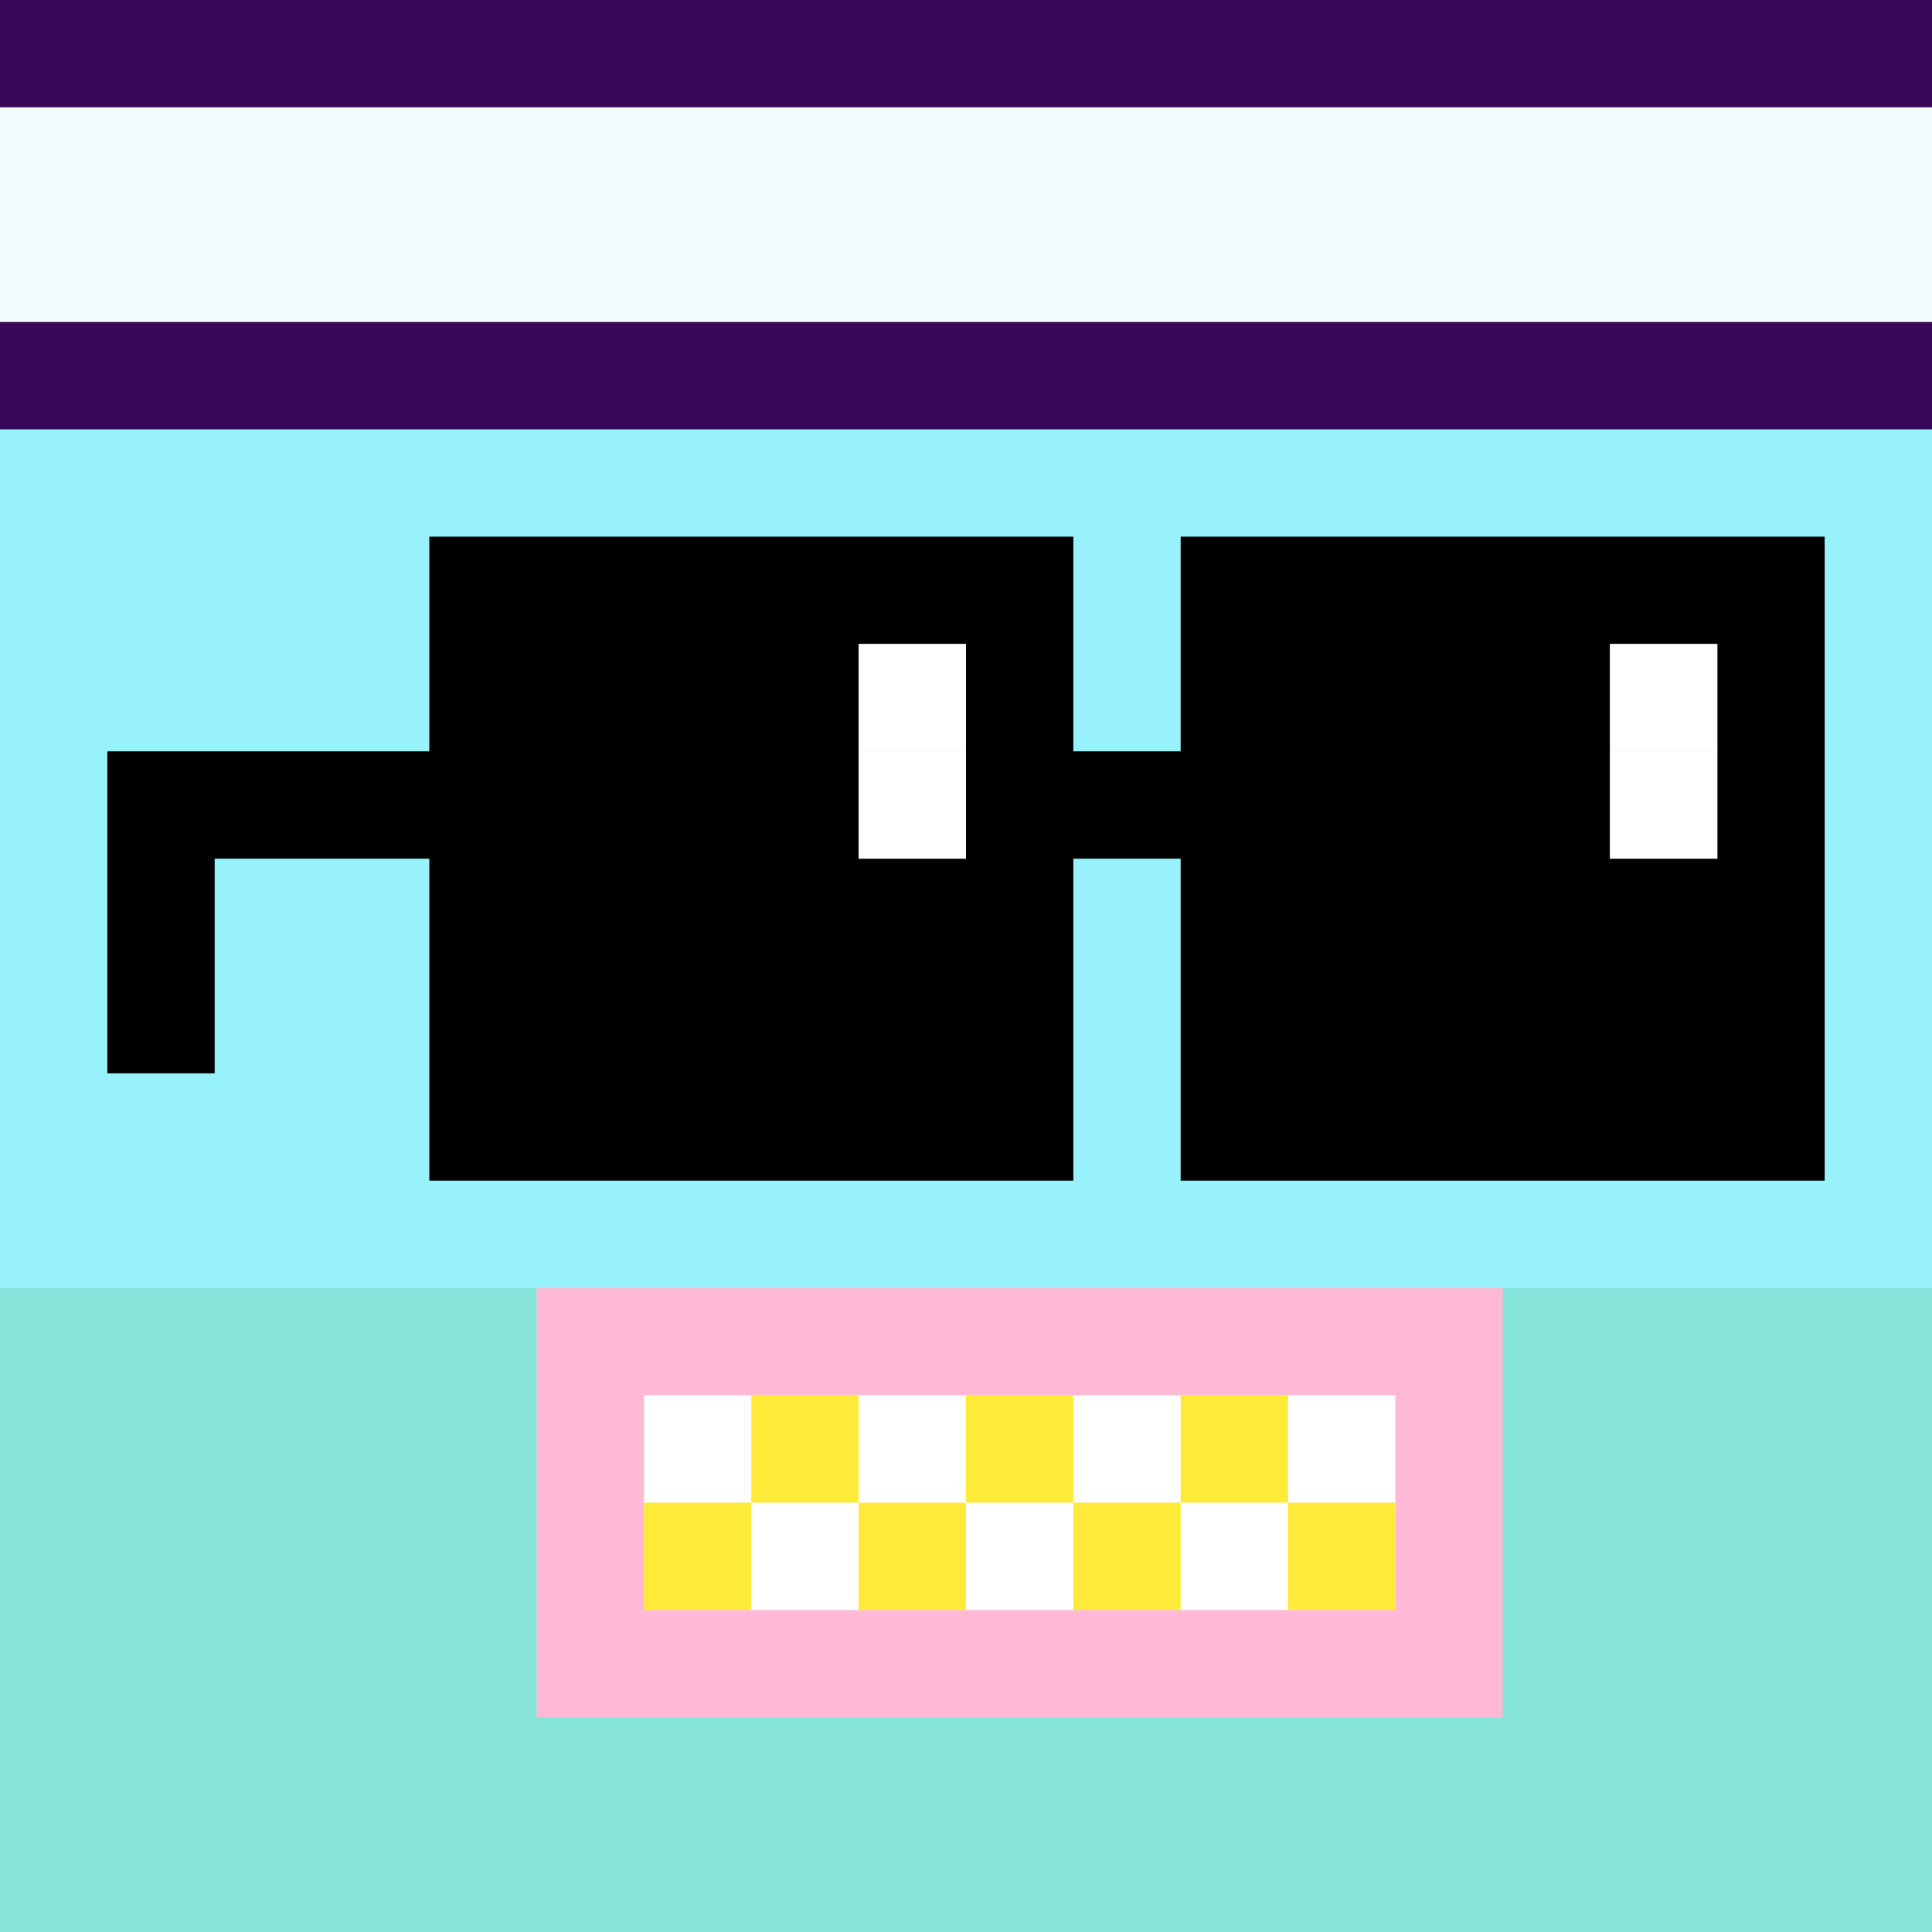
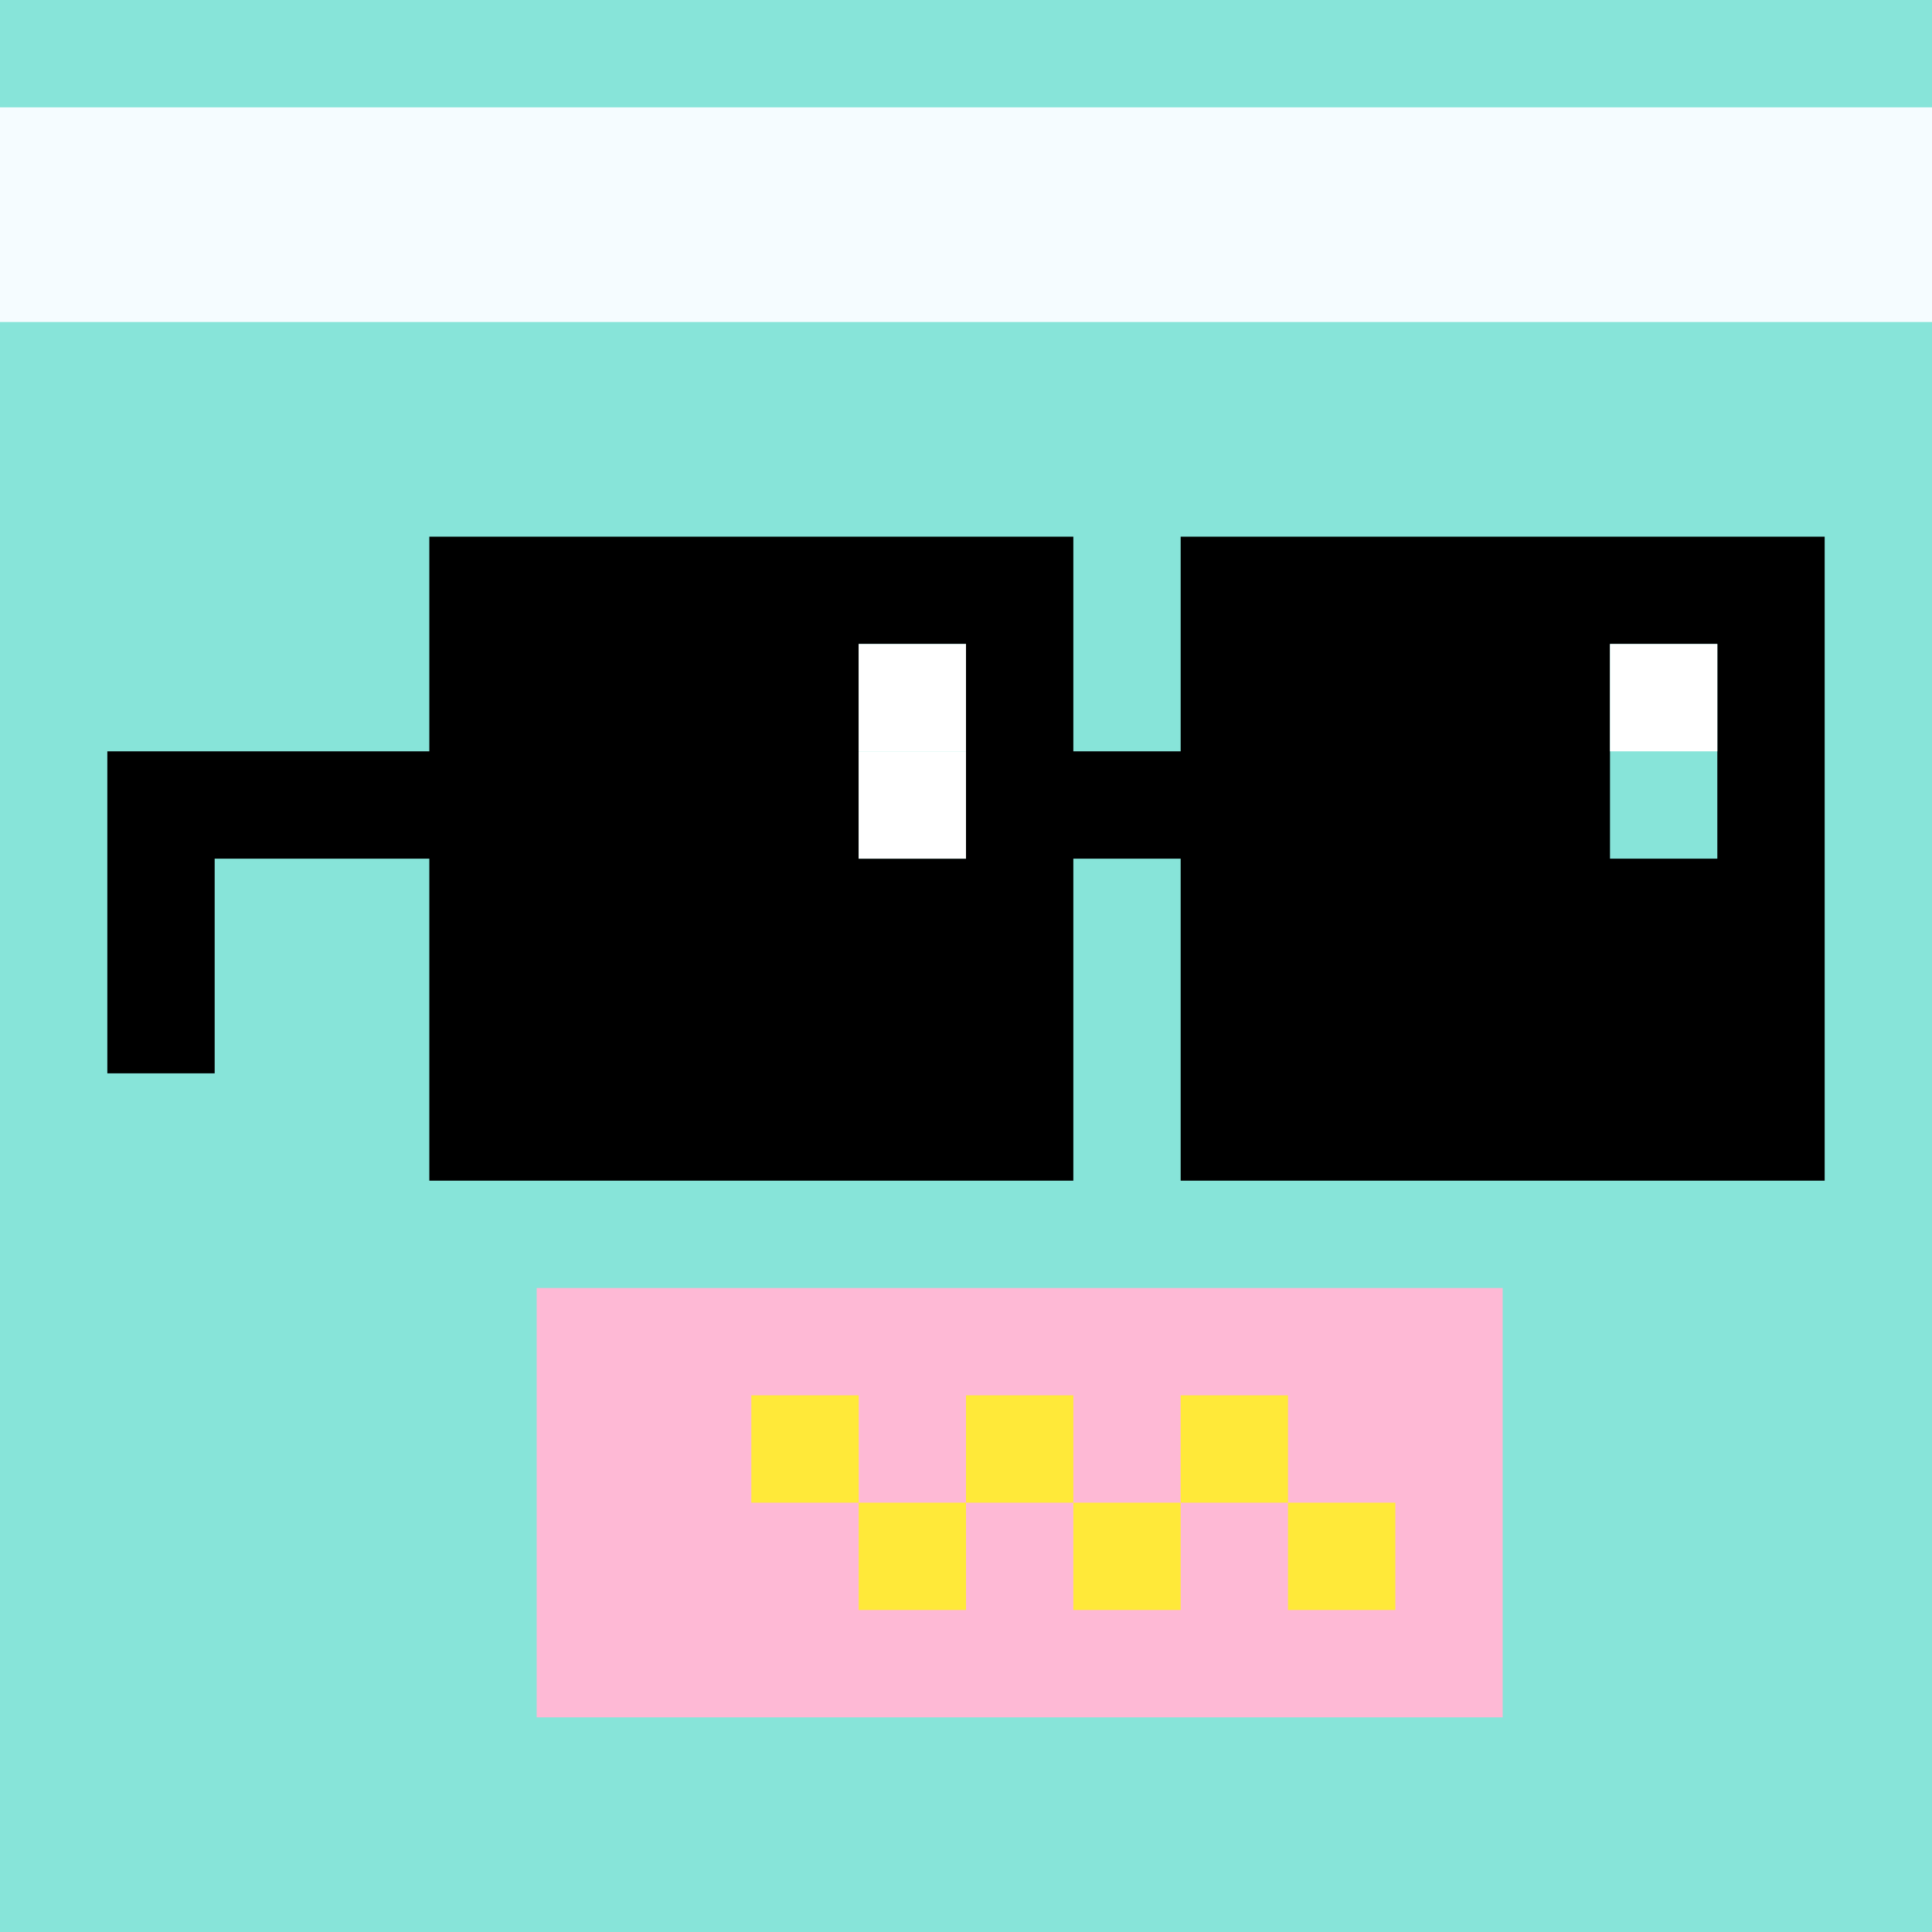
<svg xmlns="http://www.w3.org/2000/svg" width="18" height="18" viewBox="0 0 18 18" fill="none">
  <rect x="0" y="0" width="18" height="18" fill="#808080" stroke="none" />
  <g clip-path="url(#0_clip0_50_101184)">
    <path d="M18 0H0V18H18V0Z" fill="#A3EFD0" />
    <path d="M18 0H0V18H18V0Z" fill="#87E4D9" />
-     <path d="M0 12H18V4H0V12Z" fill="#97F2FB" />
  </g>
  <path d="M14 12H5V16H14V12Z" fill="#FEB9D5" />
-   <path d="M13 13H6V15H13V13Z" fill="white" />
  <path d="M8 13H7V14H8V13Z" fill="#FFE939" />
  <path d="M9 14H8V15H9V14Z" fill="#FFE939" />
  <path d="M10 13H9V14H10V13Z" fill="#FFE939" />
  <path d="M11 14H10V15H11V14Z" fill="#FFE939" />
  <path d="M12 13H11V14H12V13Z" fill="#FFE939" />
  <path d="M13 14H12V15H13V14Z" fill="#FFE939" />
-   <path d="M7 14H6V15H7V14Z" fill="#FFE939" />
  <g clip-path="url(#0_clip1_50_101184)">
-     <path d="M0 4H18V-6H0V4Z" fill="#3A085B" />
    <path d="M-1 1H21V3H-1V1Z" fill="#F5FCFF" />
  </g>
  <g clip-path="url(#0_clip2_50_101184)">
    <path d="M10 5V7H11V5H17V11H11V8H10V11H4V8H2V10H1V7H4V5H10ZM9 6H8V8H9V6ZM16 6H15V8H16V6Z" fill="black" />
    <path d="M9 6H8V7H9V6Z" fill="white" />
    <path d="M16 6H15V7H16V6Z" fill="white" />
-     <path d="M16 7H15V8H16V7Z" fill="white" />
    <path d="M9 7H8V8H9V7Z" fill="white" />
  </g>
  <defs>
    <clipPath id="0_clip0_50_101184">
      <rect width="18" height="18" fill="white" />
    </clipPath>
    <clipPath id="0_clip1_50_101184">
      <rect width="18" height="18" fill="white" />
    </clipPath>
    <clipPath id="0_clip2_50_101184">
      <rect width="18" height="18" fill="white" />
    </clipPath>
  </defs>
</svg>